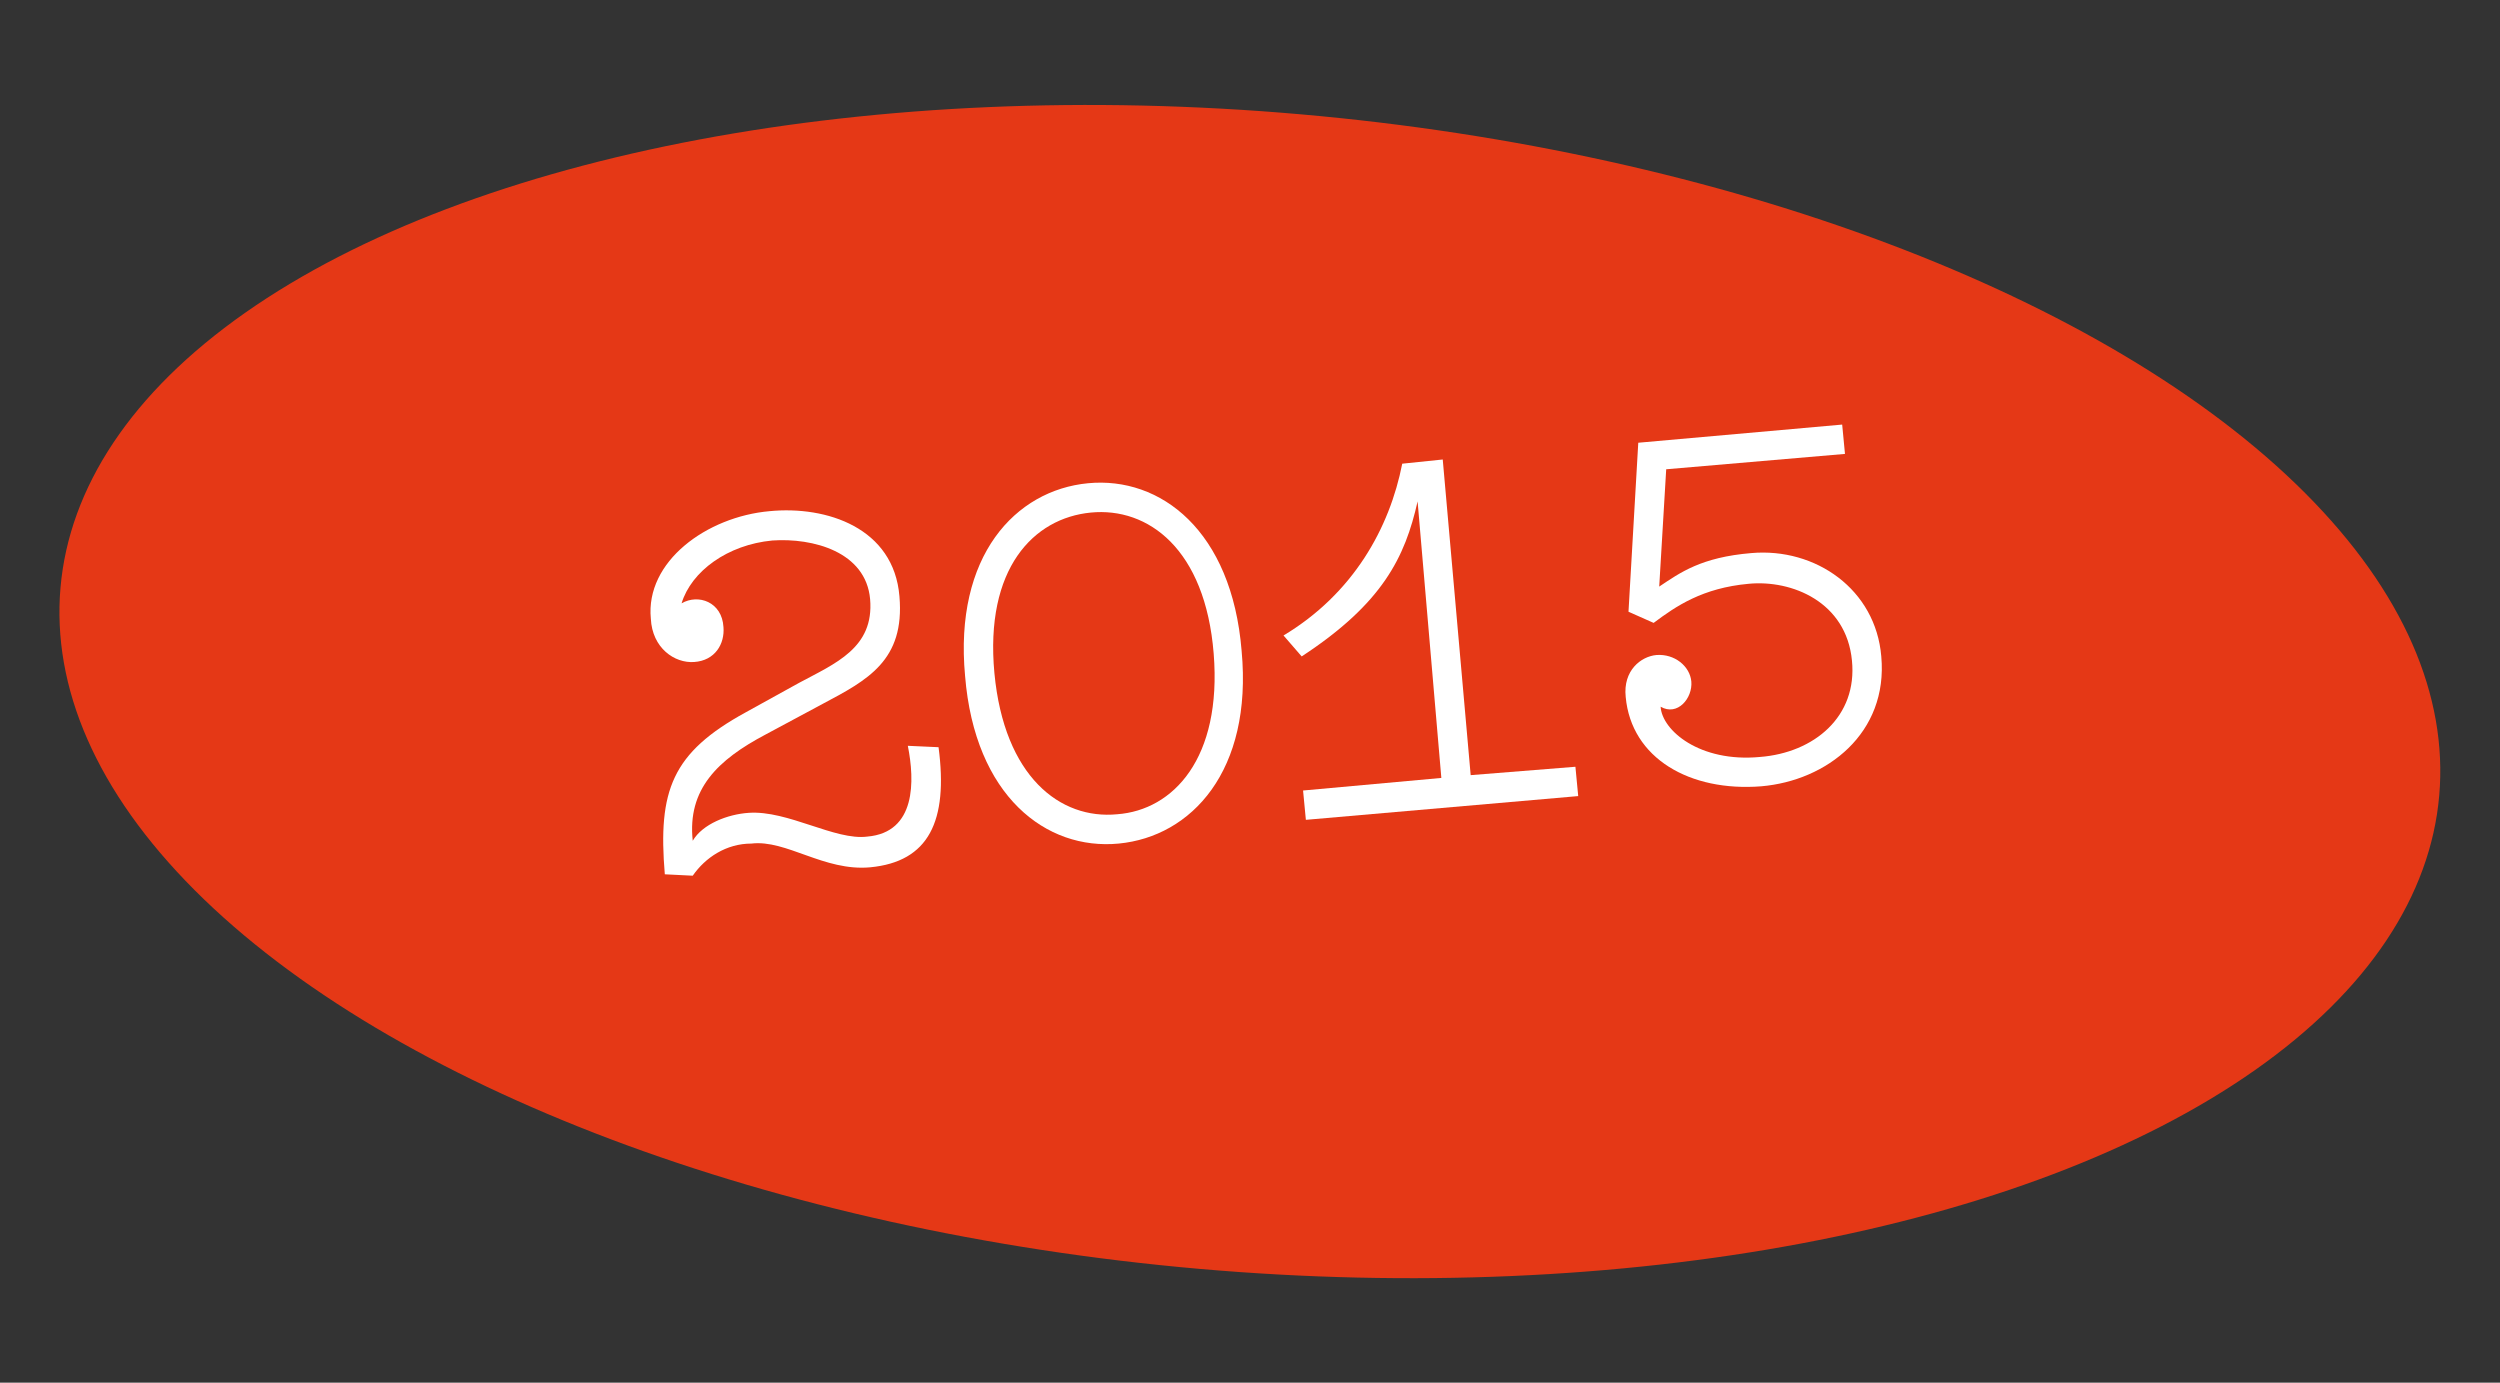
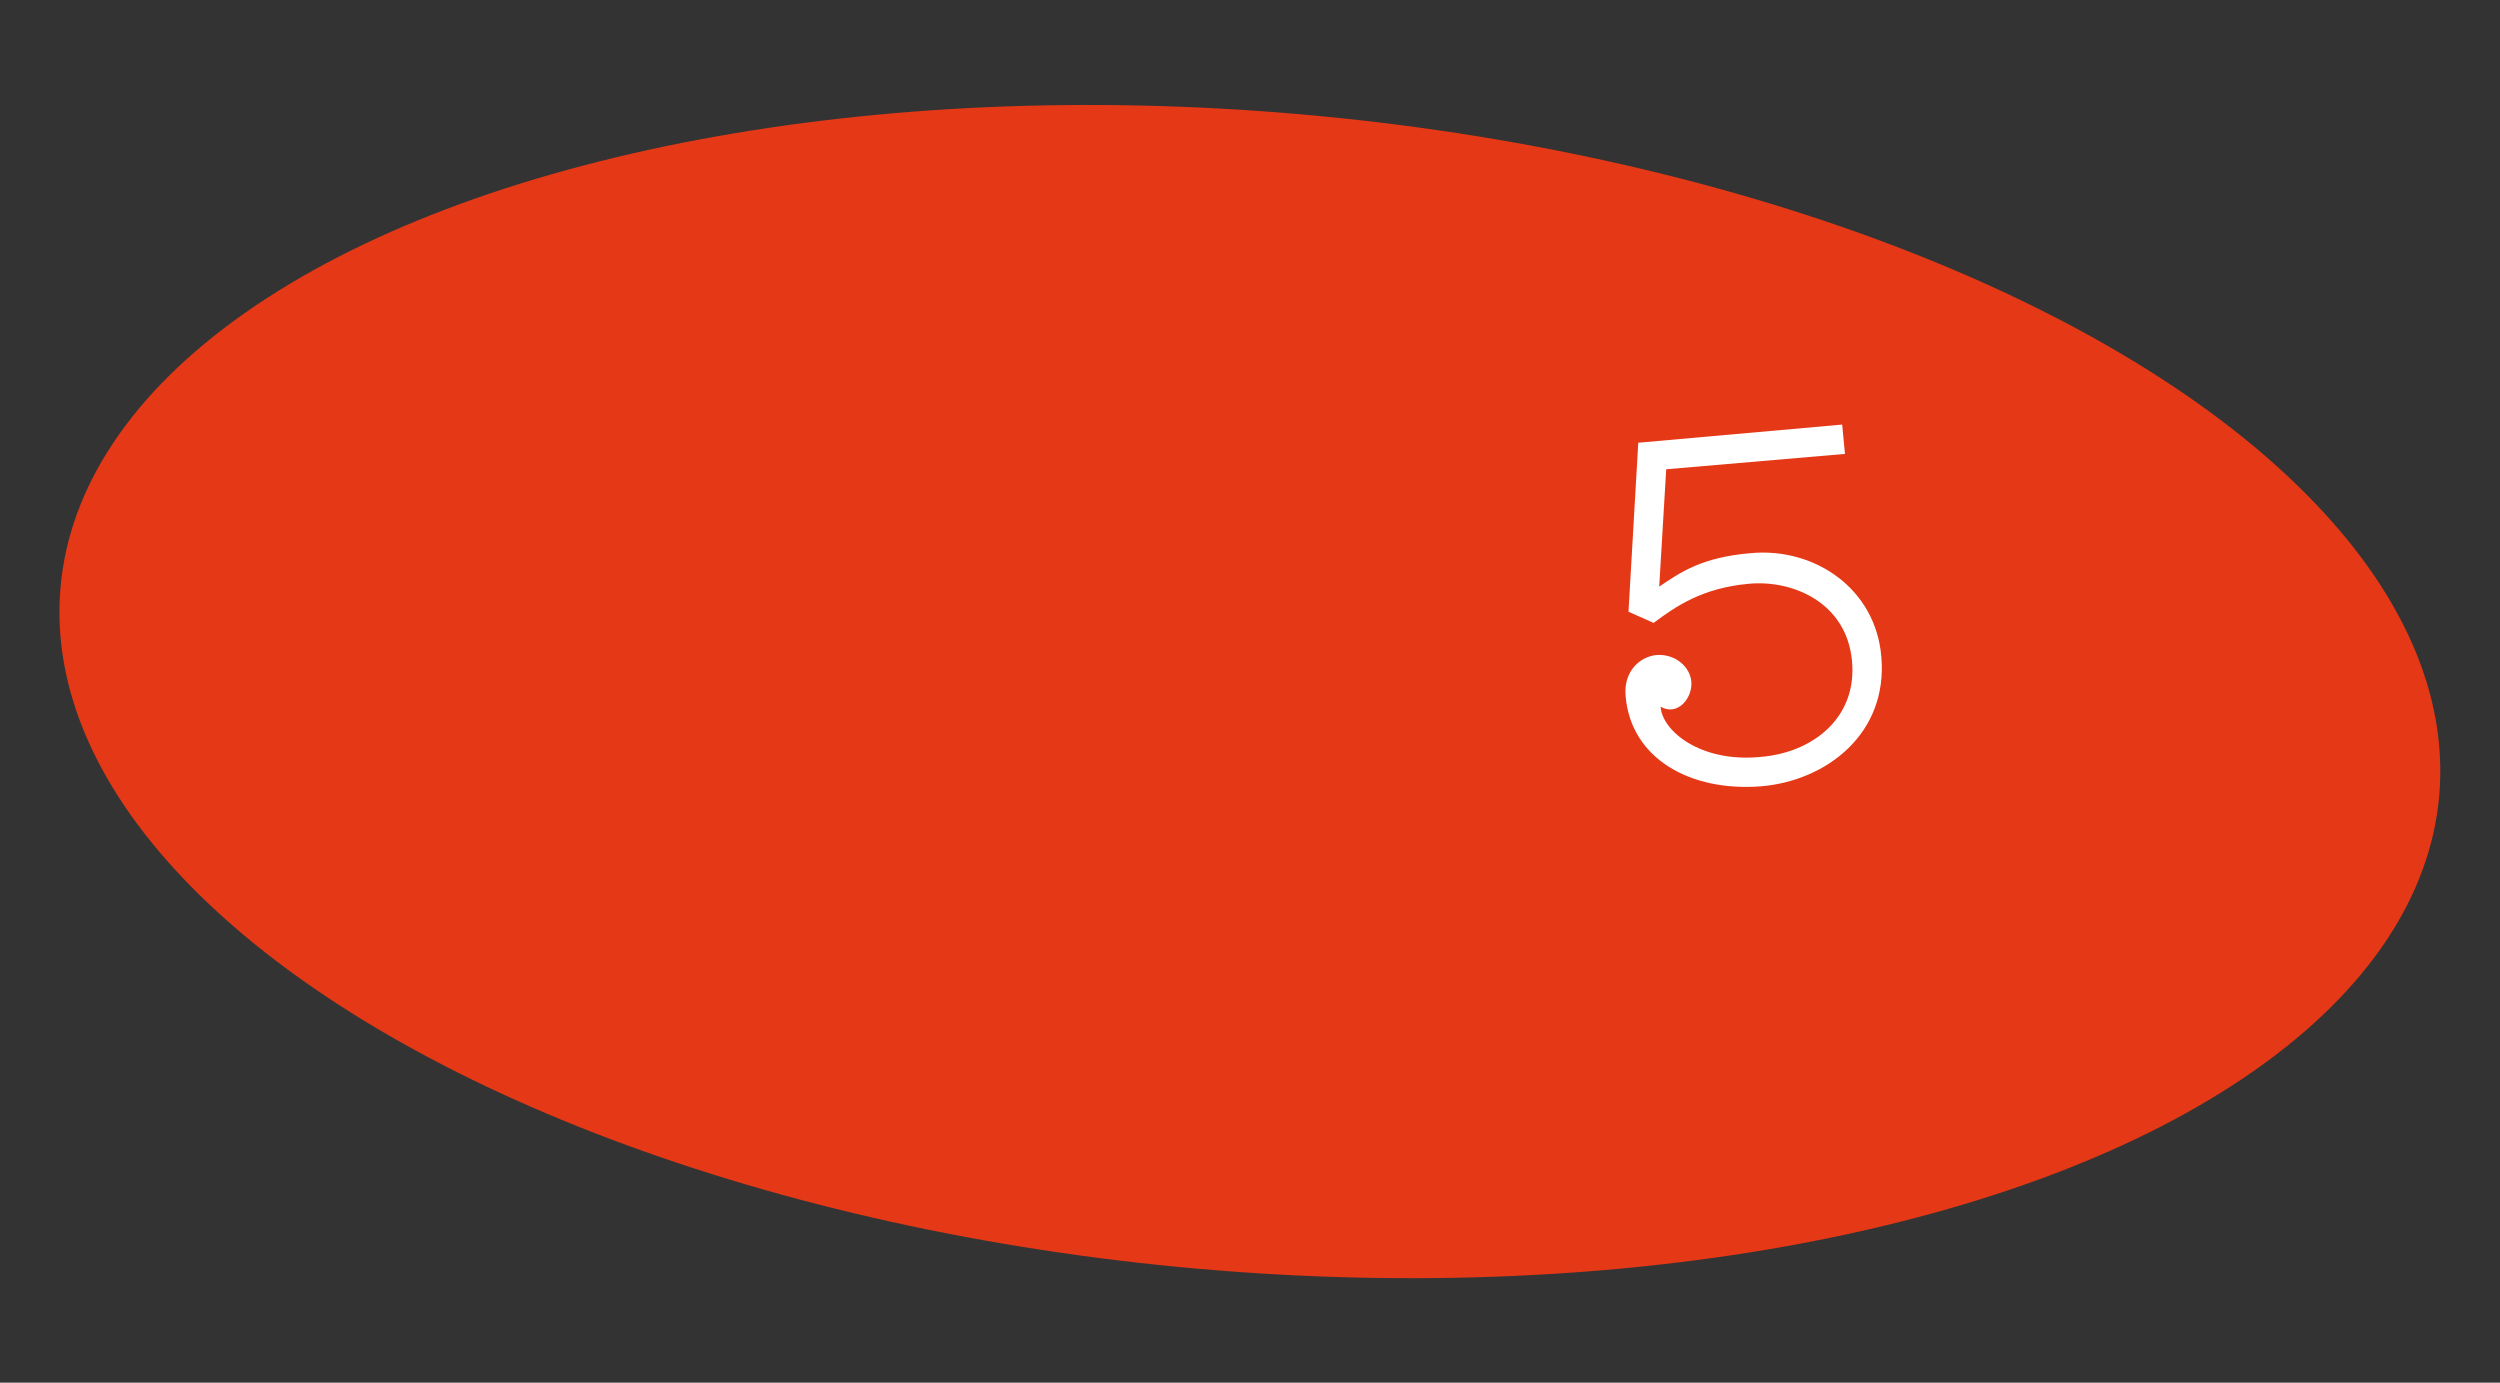
<svg xmlns="http://www.w3.org/2000/svg" version="1.1" id="Layer_1" x="0px" y="0px" viewBox="0 0 179 99" style="enable-background:new 0 0 179 99;" xml:space="preserve">
  <rect x="0" y="0" width="179" height="99" fill="#333333" stroke="none" />
  <style type="text/css">
	.st0{fill-rule:evenodd;clip-rule:evenodd;fill:#E53816;}
	.st1{enable-background:new    ;}
	.st2{fill:#FFFFFF;}
</style>
  <title>Group 11</title>
  <g id="DESKTOP">
    <g transform="translate(-295, -4447)">
      <g id="HISTOIRIQUE" transform="translate(241, 3549)">
        <g id="PARTICIPER" transform="translate(4, 0)">
          <g id="Group-11" transform="translate(50, 898)">
            <ellipse id="Oval" transform="matrix(8.715574e-02 -0.996 0.996 8.715574e-02 32.388 134.345)" class="st0" cx="89.5" cy="49.5" rx="41.5" ry="85.5" />
            <g class="st1">
-               <path class="st2" d="M49.6,62.7l-2-0.1c-0.5-6,0.5-8.7,5.8-11.6l3.8-2.1c2.6-1.4,5.4-2.5,5.1-6c-0.3-3.4-4.1-4.4-7-4.2        c-3.2,0.3-5.8,2.2-6.5,4.5c1.2-0.7,2.9-0.1,3,1.7c0.1,1.2-0.6,2.4-2.1,2.5c-1.4,0.1-3-1-3.1-3.1c-0.4-4.1,4-7.3,8.5-7.7        c4.1-0.4,8.9,1.2,9.3,6.1c0.4,4.6-2.3,6-5.5,7.7l-4.1,2.2c-3.4,1.8-5.6,3.9-5.2,7.6c0.7-1.2,2.5-1.9,4-2        c2.8-0.2,6.2,2,8.5,1.7c3.5-0.3,3.4-4,2.9-6.5l2.2,0.1c0.7,5.3-0.7,8.2-4.9,8.6c-3.3,0.3-6-2-8.5-1.7        C52,60.4,50.5,61.4,49.6,62.7z" />
-               <path class="st2" d="M69.1,48.4c-0.8-8.6,3.6-13.3,8.8-13.8c5.2-0.5,10.3,3.4,11,12c0.8,8.6-3.6,13.3-8.8,13.8        C74.9,60.9,69.8,57,69.1,48.4z M86.9,46.8c-0.6-7.5-4.7-10.5-8.8-10.1c-4.1,0.4-7.6,4-6.9,11.5c0.7,7.4,4.7,10.5,8.8,10.1        C84,58,87.5,54.3,86.9,46.8z" />
-               <path class="st2" d="M112.8,54.9L113,57l-19.5,1.7l-0.2-2.1l9.9-0.9l-1.7-19.8c-0.9,4-2.5,7.3-8.3,11.1l-1.3-1.5        c5-3,7.6-7.7,8.5-12.3l2.9-0.3l2,22.6L112.8,54.9z" />
              <path class="st2" d="M132.6,47.3c-0.4-4.2-4.3-5.8-7.4-5.5c-3.3,0.3-5.2,1.6-6.8,2.8l-1.8-0.8l0.7-12.1l14.6-1.3l0.2,2.1        l-12.8,1.1l-0.5,8.4c1.5-1,3-2.1,6.6-2.4c4.6-0.4,8.9,2.6,9.3,7.4c0.5,5.5-3.9,8.9-8.6,9.3c-5.1,0.4-9.3-2-9.7-6.4        c-0.2-1.9,1.1-2.9,2.2-3c1.3-0.1,2.4,0.8,2.5,1.9c0.1,1.2-1,2.5-2.2,1.8c0.1,1.7,2.8,4,7.1,3.6        C129.9,53.9,133,51.3,132.6,47.3z" />
            </g>
          </g>
        </g>
      </g>
    </g>
  </g>
</svg>